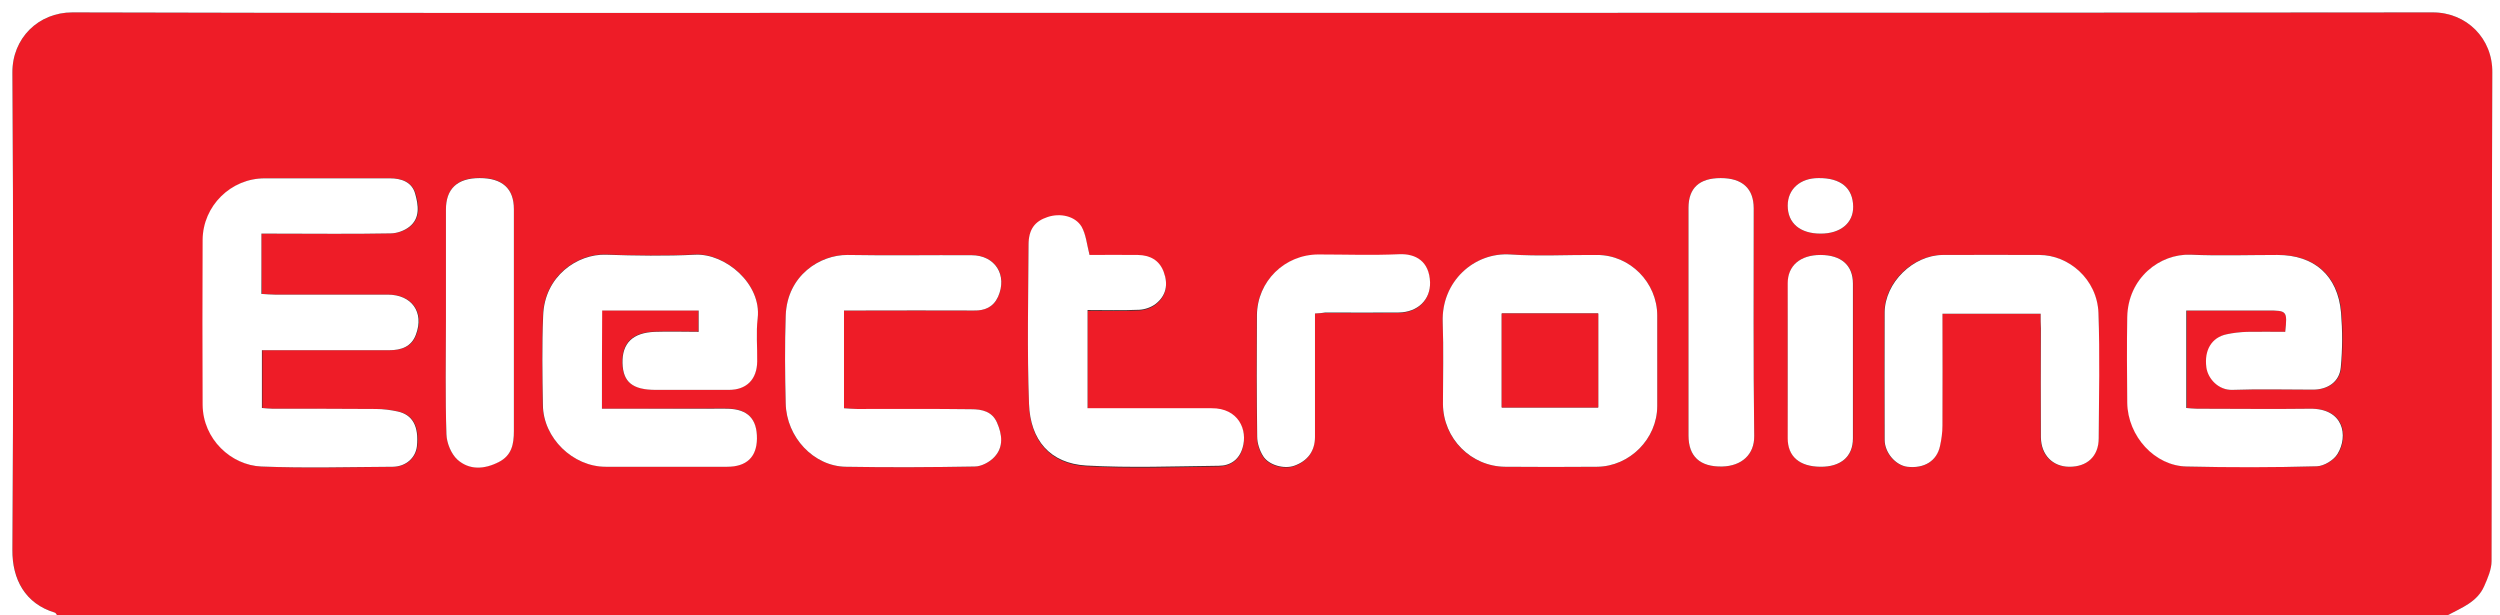
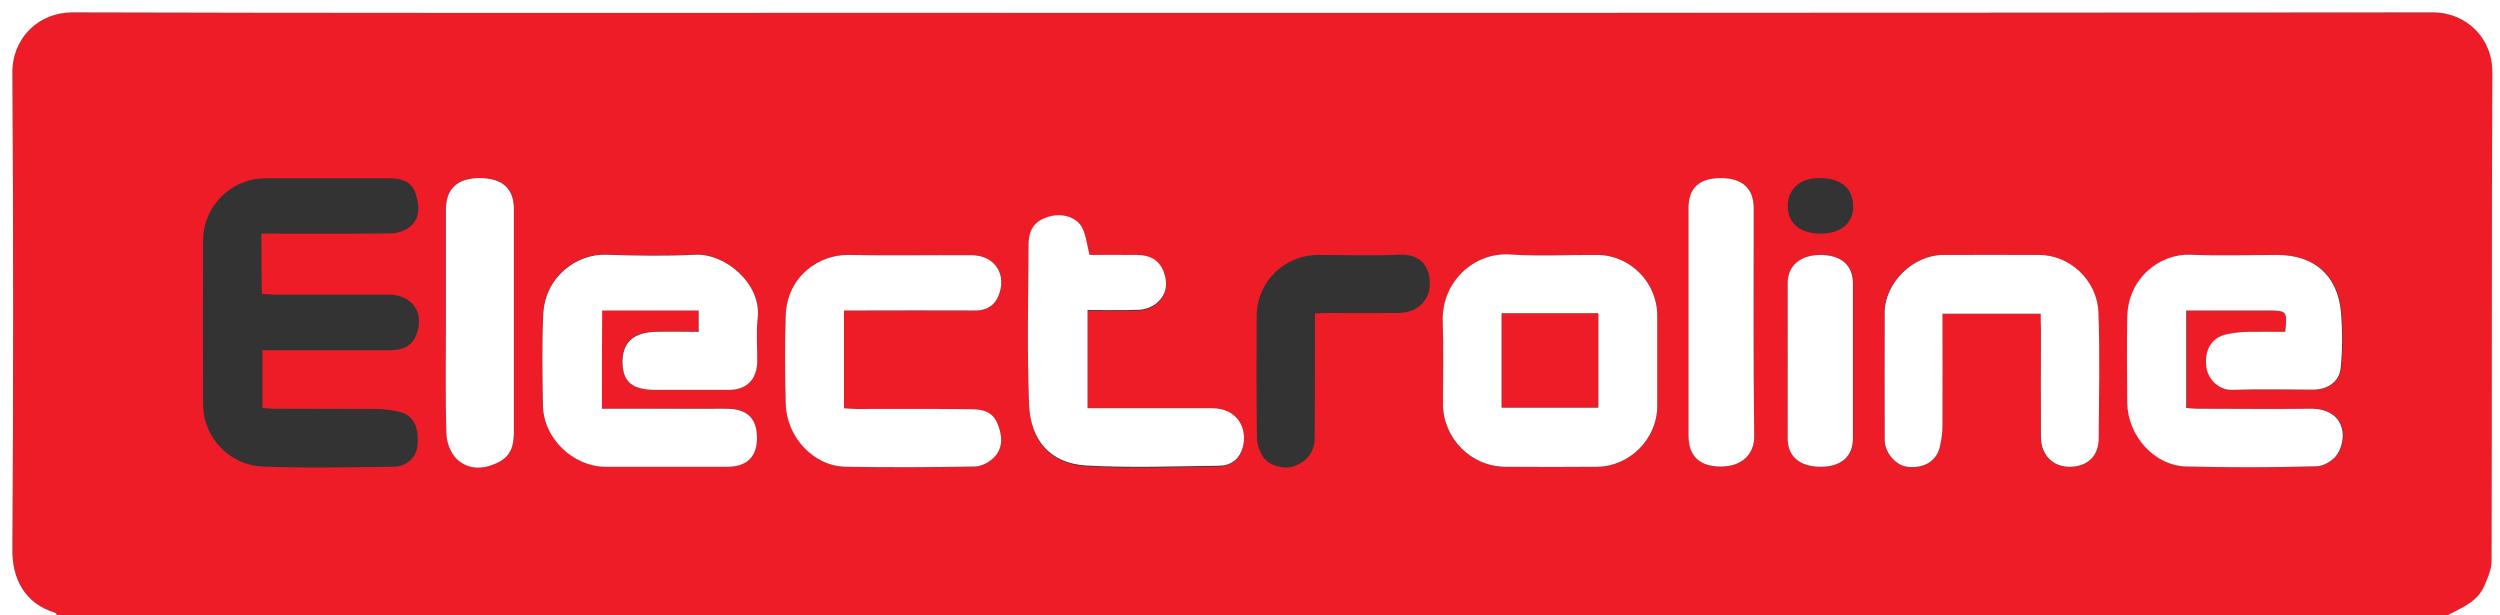
<svg xmlns="http://www.w3.org/2000/svg" enable-background="new 0 0 1008 248" viewBox="0 0 1008 248">
  <rect x="0" y="0" width="1008" height="248" fill="#333333" stroke="none" />
  <path d="m987 248c-321.3 0-642.7 0-964 0-.3-.3-.6-.9-.9-1-12-3.6-17.1-13.5-17.1-25.3.4-64.1.4-128.3 0-192.4-.1-13.9 10.5-24.3 24.2-24.3 102.6.3 205.3.2 307.9.2 214.6 0 429.2.1 643.8-.2 13.6 0 24.2 10.5 24.1 24.3-.3 65.6-.1 131.3-.3 196.9 0 3.4-1.6 6.9-3 10.2-2.9 6.3-9.1 8.6-14.7 11.6zm-881.6-153.8h5.8c15.5 0 31 .1 46.5-.1 2.6 0 5.6-1.1 7.6-2.7 4.4-3.5 3.7-8.8 2.3-13.3-1.4-4.7-5.5-6.2-10.2-6.2-16.8 0-33.7 0-50.5 0-13.6 0-24.9 11.2-25 24.8-.1 22.2-.1 44.3 0 66.5.1 13.9 11.4 24.4 23.7 24.9 17.6.7 35.3.3 53 .1 5.3 0 9.2-3.7 9.7-8.3.8-8-1.7-12.7-7.8-14-2.9-.6-5.9-1-8.8-1-13.8-.1-27.7 0-41.5-.1-1.4 0-2.9-.2-4.4-.3 0-7.9 0-15.4 0-23.3h5.4 46c4.8 0 8.9-1.4 10.7-6.3 3.4-8.9-1.7-16.1-11.3-16.1-15.2 0-30.3 0-45.5 0-1.8 0-3.5-.2-5.5-.3-.2-8.1-.2-15.8-.2-24.3zm816 39.6c-5.3 0-10.3-.1-15.2 0-2.8.1-5.6.4-8.3 1-6 1.4-8.9 6.4-8.1 13.3.6 4.6 4.9 9.3 10.5 9.1 10.8-.4 21.6-.1 32.5-.1 6 0 10.7-3.2 11.2-9 .7-7.3.7-14.8.1-22.1-1.3-14.9-10.8-23.2-25.6-23.2-11.7 0-23.3.3-35-.1-12.4-.5-25.4 9.3-25.6 25.2-.2 11.5-.1 23 0 34.5.2 13.5 11.1 25.4 24 25.7 17.5.3 35 .3 52.5-.1 2.9-.1 6.7-2.5 8.3-5 4.4-7.2 2.5-18.4-11.1-18.2-15.2.2-30.3 0-45.5 0-1.4 0-2.9-.2-4.4-.3 0-13.2 0-26.1 0-39.3h32.9c7.5 0 7.7.2 6.8 8.6zm-678.7 31c0-13.6 0-26.5 0-39.7h19.5 19.4v8.6c-6 0-11.8-.2-17.6 0-9 .3-13.3 4.5-13.1 12.6.2 7.7 4.1 10.8 13.4 10.8h29.5c7.2 0 11.4-4.2 11.4-11.4.1-5.8-.5-11.7.2-17.5 1.7-13.9-13.1-26.2-25.2-25.6-12 .6-24 .5-36 0-11.4-.4-24.7 8.6-25.3 24.6-.4 12-.2 24-.1 36 .2 13.3 12.1 24.9 25.3 24.9h49c7.8 0 11.9-3.8 12-11.3.1-8-3.7-11.9-11.7-12.1-2.2-.1-4.3 0-6.5 0-14.6.1-29.2.1-44.2.1zm425.5-19.1c0-6.2 0-12.3 0-18.5 0-13.3-11.1-24.4-24.2-24.4-11.7 0-23.4.6-35-.2-14.6-1-27.8 10.9-27.3 27.3.4 11 .1 22 .1 33 0 13.9 11.2 25.2 25.1 25.3 12.3.1 24.7.1 37 0 13.2-.1 24.3-11.3 24.3-24.5 0-6 0-12 0-18zm154.6-19.2v5.9 44c0 7 4.6 11.7 11.3 11.8 7.3.1 12-4.2 12-11.5.1-16.8.5-33.7-.1-50.5-.5-13.6-12.1-23.4-23.8-23.4-13 0-26-.1-39 0-12.1.1-23.4 11.1-23.4 23.1-.1 17.2-.1 34.3 0 51.5 0 5.2 4.4 10.2 9.1 10.8 6.8.9 11.9-2.2 13.2-8.3.6-2.7 1-5.5 1-8.3.1-14.9 0-29.9 0-45.1zm-482.5-1.3h5.9 46.5c4.4 0 7.9-1.4 9.7-5.5 4-8.8-1.1-16.8-10.7-16.8-16.7-.1-33.3.2-50-.1-10.8-.2-24.3 8.1-24.9 24.4-.4 11.8-.3 23.7 0 35.5.3 13.6 11.3 25.3 24.2 25.5 17.3.3 34.6.2 52-.1 2.8-.1 6.1-1.8 8-3.9 3.7-4 3-9 1-13.8-2-4.6-6.2-5.3-10.4-5.4-15.3-.2-30.6 0-46-.1-1.7 0-3.5-.2-5.3-.3 0-13.3 0-25.9 0-39.4zm99-22.4c-1.2-4.4-1.4-8.2-3.2-11.1-2.6-4.3-8.5-5.6-13.7-3.9-5.1 1.7-7.6 5-7.7 11.3-.1 21.3-.6 42.7.2 64 .5 14.7 8.5 24 23 24.9 17.8 1 35.6.4 53.5.1 4.5-.1 8.2-2.4 9.6-7.2 2.1-7.3-1.7-16.1-12.5-16-10.2.1-20.3 0-30.5 0-6.4 0-12.9 0-19.5 0 0-13.5 0-26.4 0-39.6 7.2 0 14 .2 20.8-.1 2.3-.1 4.9-1 6.7-2.4 4.2-3.3 5.1-7.9 3.2-12.9-1.8-4.8-5.6-6.8-10.4-6.8-6.6-.3-13.2-.3-19.5-.3zm-259.5 26.7c0 15.2-.3 30.3.2 45.5.1 3.5 1.9 7.9 4.4 10.2 4.8 4.3 10.8 4 16.7 1 5.3-2.7 6.1-7.3 6.1-12.5 0-29.8 0-59.7 0-89.5 0-8.3-4.8-12.5-13.8-12.5-8.9 0-13.5 4.3-13.6 12.7zm501 .7v45.4c0 8.4 4.6 12.7 13.6 12.5 7.8-.2 13-4.8 12.9-12.3-.4-30.6-.2-61.2-.2-91.8 0-8-4.6-12.2-13.3-12.2-8.6 0-13 4.1-13 12zm-150.6-3.8c1.9-.1 3-.2 4.1-.2 9.8 0 19.6.1 29.5 0 7.8-.1 12.9-5.1 12.7-12.2-.2-8.4-5.6-11.7-12.5-11.3-10.8.5-21.6.1-32.5.1-13.7 0-24.7 10.9-24.8 24.5-.1 16.3-.1 32.6.1 49 0 2.6 1 5.6 2.4 7.8 2.3 3.7 8.5 5.3 12.5 3.9 5.4-1.9 8.4-5.9 8.4-11.6.1-16.6.1-33 .1-50zm190.6 18.8c0 10.5 0 21 .1 31.5 0 7.4 4.8 11.5 13.1 11.5 8.3.1 13.2-4.2 13.2-11.4 0-20.8 0-41.6 0-62.5 0-7.3-4.8-11.5-13.1-11.5-8.2 0-13.2 4.3-13.2 11.4-.1 10.3-.1 20.7-.1 31zm13.3-51c8.1 0 13.2-4.3 13.1-10.9-.1-7.6-5-11.6-14-11.5-7.4 0-12.3 4.5-12.4 11.1 0 7.1 5 11.3 13.3 11.3z" fill="#ee1c27" />
  <g fill="#fff">
    <path d="m987 248c5.6-3 11.8-5.3 14.6-11.6 1.4-3.2 3-6.8 3-10.2.2-65.6 0-131.3.3-196.9.2-13.8-10.4-24.3-24-24.3-214.6.2-429.2.2-643.8.2-102.7 0-205.3.1-307.9-.2-13.7 0-24.3 10.4-24.2 24.3.4 64.1.4 128.3 0 192.4-.1 11.8 5.1 21.7 17.1 25.3.4.1.6.7.9 1-7.7 0-15.3 0-23 0 0-82.7 0-165.3 0-248h1008v248c-7 0-14 0-21 0z" />
-     <path d="m105.4 94.2v24.3c2 .1 3.7.3 5.5.3h45.5c9.6 0 14.7 7.1 11.3 16.1-1.8 4.9-5.9 6.3-10.7 6.3-15.3 0-30.7 0-46 0-1.7 0-3.3 0-5.4 0v23.3c1.5.1 3 .3 4.4.3 13.8 0 27.7 0 41.5.1 3 0 6 .4 8.8 1 6.1 1.3 8.6 6 7.8 14-.5 4.6-4.3 8.2-9.7 8.3-17.7.1-35.4.6-53-.1-12.2-.5-23.6-11-23.7-24.9-.1-22.2-.1-44.3 0-66.5.1-13.7 11.4-24.8 25-24.8h50.5c4.7 0 8.9 1.5 10.2 6.2 1.3 4.6 2.1 9.8-2.3 13.3-2 1.6-5 2.7-7.6 2.7-15.5.3-31 .1-46.5.1-1.6 0-3.4 0-5.6 0z" />
    <path d="m921.4 133.8c.9-8.4.7-8.6-7-8.6-10.8 0-21.6 0-32.9 0v39.3c1.5.1 2.9.3 4.4.3 15.2 0 30.3.2 45.5 0 13.6-.2 15.5 11 11.1 18.2-1.5 2.5-5.4 4.9-8.3 5-17.5.5-35 .5-52.5.1-12.9-.2-23.8-12.2-24-25.7-.1-11.5-.2-23 0-34.5.3-15.9 13.2-25.7 25.6-25.2 11.6.5 23.3.1 35 .1 14.8 0 24.3 8.3 25.6 23.2.6 7.3.6 14.8-.1 22.1-.5 5.8-5.2 9-11.2 9-10.8 0-21.7-.3-32.5.1-5.6.2-9.9-4.5-10.5-9.1-.9-6.9 2.1-12 8.1-13.3 2.7-.6 5.5-.9 8.3-1 5.2-.1 10.1 0 15.4 0z" />
    <path d="m242.7 164.8h44.3c2.2 0 4.3-.1 6.5 0 8 .2 11.8 4.1 11.7 12.1-.1 7.4-4.2 11.3-12 11.3-16.3 0-32.7 0-49 0-13.2 0-25.2-11.6-25.3-24.9-.2-12-.4-24 .1-36 .5-16 13.9-25 25.3-24.6 12 .4 24 .6 36 0 12.1-.6 26.8 11.7 25.2 25.6-.7 5.8-.1 11.7-.2 17.5-.1 7.2-4.3 11.4-11.4 11.4-9.8 0-19.7 0-29.5 0-9.3 0-13.2-3.1-13.4-10.8-.2-8 4.1-12.3 13.1-12.6 5.8-.2 11.6 0 17.6 0 0-3 0-5.4 0-8.6-6.5 0-13 0-19.4 0-6.3 0-12.6 0-19.5 0-.1 13.1-.1 26-.1 39.6z" />
    <path d="m668.2 145.7v18c0 13.2-11.1 24.4-24.3 24.5-12.3.1-24.7.1-37 0-13.8-.1-25-11.4-25.1-25.3 0-11 .3-22-.1-33-.6-16.4 12.7-28.3 27.3-27.3 11.6.8 23.3.1 35 .2 13.2 0 24.2 11.1 24.2 24.4zm-62.7-19.3v37.9h38.9c0-12.9 0-25.3 0-37.9-13 0-25.8 0-38.9 0z" />
    <path d="m822.8 126.5c-13.5 0-26.3 0-39.6 0 0 15.2.1 30.2 0 45.1 0 2.8-.4 5.6-1 8.3-1.3 6-6.4 9.1-13.2 8.3-4.7-.6-9.1-5.7-9.1-10.8 0-17.2-.1-34.3 0-51.5.1-11.9 11.4-23 23.4-23.1 13-.1 26 0 39 0 11.7 0 23.3 9.7 23.8 23.4.6 16.8.2 33.7.1 50.5 0 7.3-4.7 11.6-12 11.5-6.6-.1-11.2-4.8-11.3-11.8-.1-14.7 0-29.3 0-44-.1-1.8-.1-3.6-.1-5.9z" />
    <path d="m340.3 125.2v39.4c1.8.1 3.6.3 5.3.3 15.3 0 30.6-.1 46 .1 4.2 0 8.4.8 10.4 5.4 2.1 4.8 2.7 9.8-1 13.8-1.9 2.1-5.3 3.9-8 3.9-17.3.3-34.6.4-52 .1-12.9-.2-23.9-11.9-24.2-25.5-.3-11.8-.4-23.7 0-35.5.6-16.3 14-24.5 24.9-24.4 16.7.3 33.3 0 50 .1 9.6 0 14.6 8.1 10.7 16.8-1.9 4.1-5.3 5.6-9.7 5.5-15.5-.1-31 0-46.5 0-1.7 0-3.5 0-5.9 0z" />
    <path d="m439.3 102.8c6.2 0 12.9-.1 19.5 0 4.8.1 8.6 2 10.4 6.8 1.9 5.1 1 9.6-3.2 12.9-1.8 1.4-4.4 2.3-6.7 2.4-6.8.3-13.6.1-20.8.1v39.6h19.5 30.5c10.8-.1 14.7 8.7 12.5 16-1.4 4.8-5 7.2-9.6 7.2-17.8.2-35.7.9-53.5-.1-14.5-.9-22.5-10.2-23-24.9-.8-21.3-.3-42.6-.2-64 0-6.3 2.5-9.6 7.7-11.3 5.1-1.7 11.1-.4 13.7 3.9 1.8 3.2 2.1 7.1 3.2 11.4z" />
    <path d="m179.8 129.5c0-15 0-30 0-45 0-8.4 4.6-12.7 13.6-12.7 9.1 0 13.8 4.2 13.8 12.5v89.5c0 5.2-.8 9.8-6.1 12.5-5.9 3-11.9 3.3-16.7-1-2.5-2.3-4.3-6.7-4.4-10.2-.5-15.3-.2-30.4-.2-45.6z" />
    <path d="m680.8 130.2c0-15.5 0-30.9 0-46.4 0-8 4.4-12 13-12 8.7 0 13.3 4.2 13.3 12.2 0 30.6-.2 61.2.2 91.8.1 7.5-5.1 12.1-12.9 12.3-9 .2-13.6-4.1-13.6-12.5 0-15.1 0-30.2 0-45.4z" />
-     <path d="m530.2 126.4v49.8c0 5.7-3 9.7-8.4 11.6-4 1.4-10.2-.2-12.5-3.9-1.4-2.2-2.4-5.2-2.4-7.8-.2-16.3-.2-32.6-.1-49 .1-13.6 11.1-24.5 24.8-24.5 10.8 0 21.7.4 32.5-.1 6.8-.3 12.2 2.9 12.5 11.3.2 7-4.9 12.1-12.7 12.2-9.8.1-19.6 0-29.5 0-1.2.2-2.3.3-4.2.4z" />
    <path d="m720.8 145.2c0-10.3 0-20.7 0-31 0-7.1 5.1-11.4 13.2-11.4 8.3 0 13.1 4.1 13.1 11.5v62.5c0 7.3-4.9 11.5-13.2 11.4s-13.1-4.1-13.1-11.5c0-10.5 0-21 0-31.5z" />
-     <path d="m734.1 94.2c-8.3 0-13.3-4.2-13.3-11.3 0-6.6 5-11.1 12.4-11.1 9-.1 13.9 4 14 11.5.1 6.6-5.1 10.9-13.1 10.9z" />
  </g>
  <path d="m605.5 126.4h38.9v37.9c-12.9 0-25.7 0-38.9 0 0-12.4 0-24.8 0-37.9z" fill="#ee1c27" />
</svg>